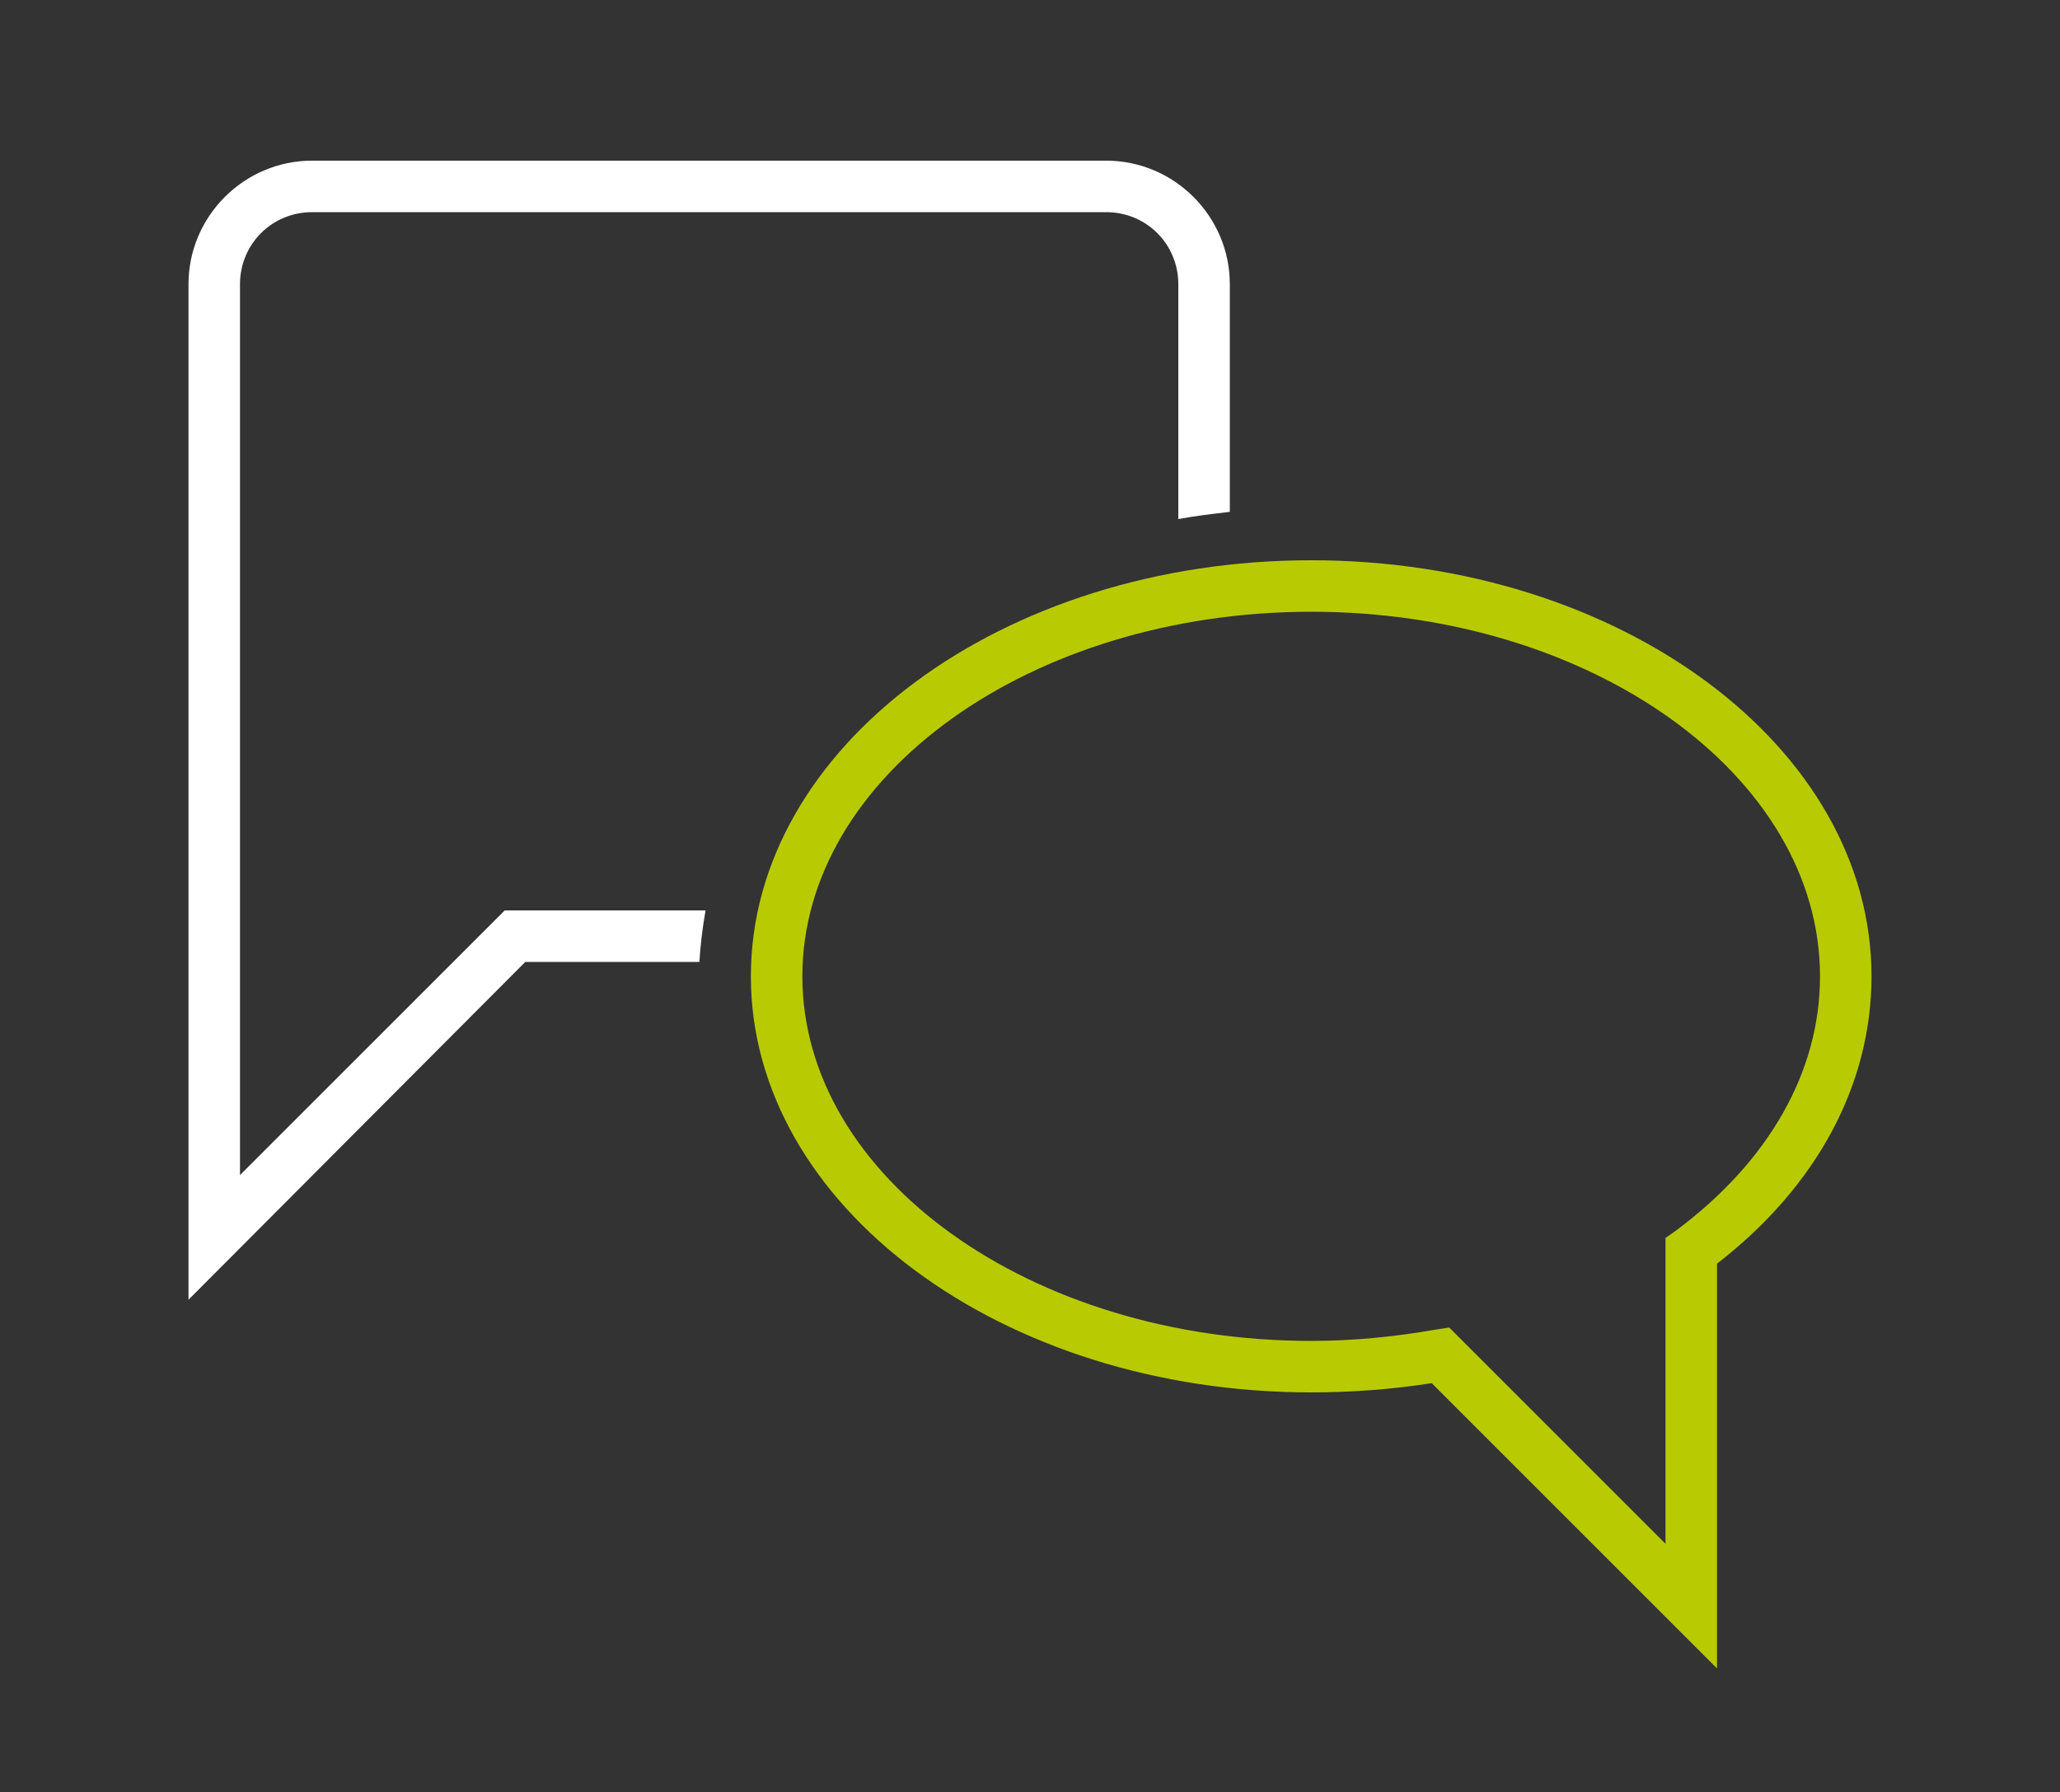
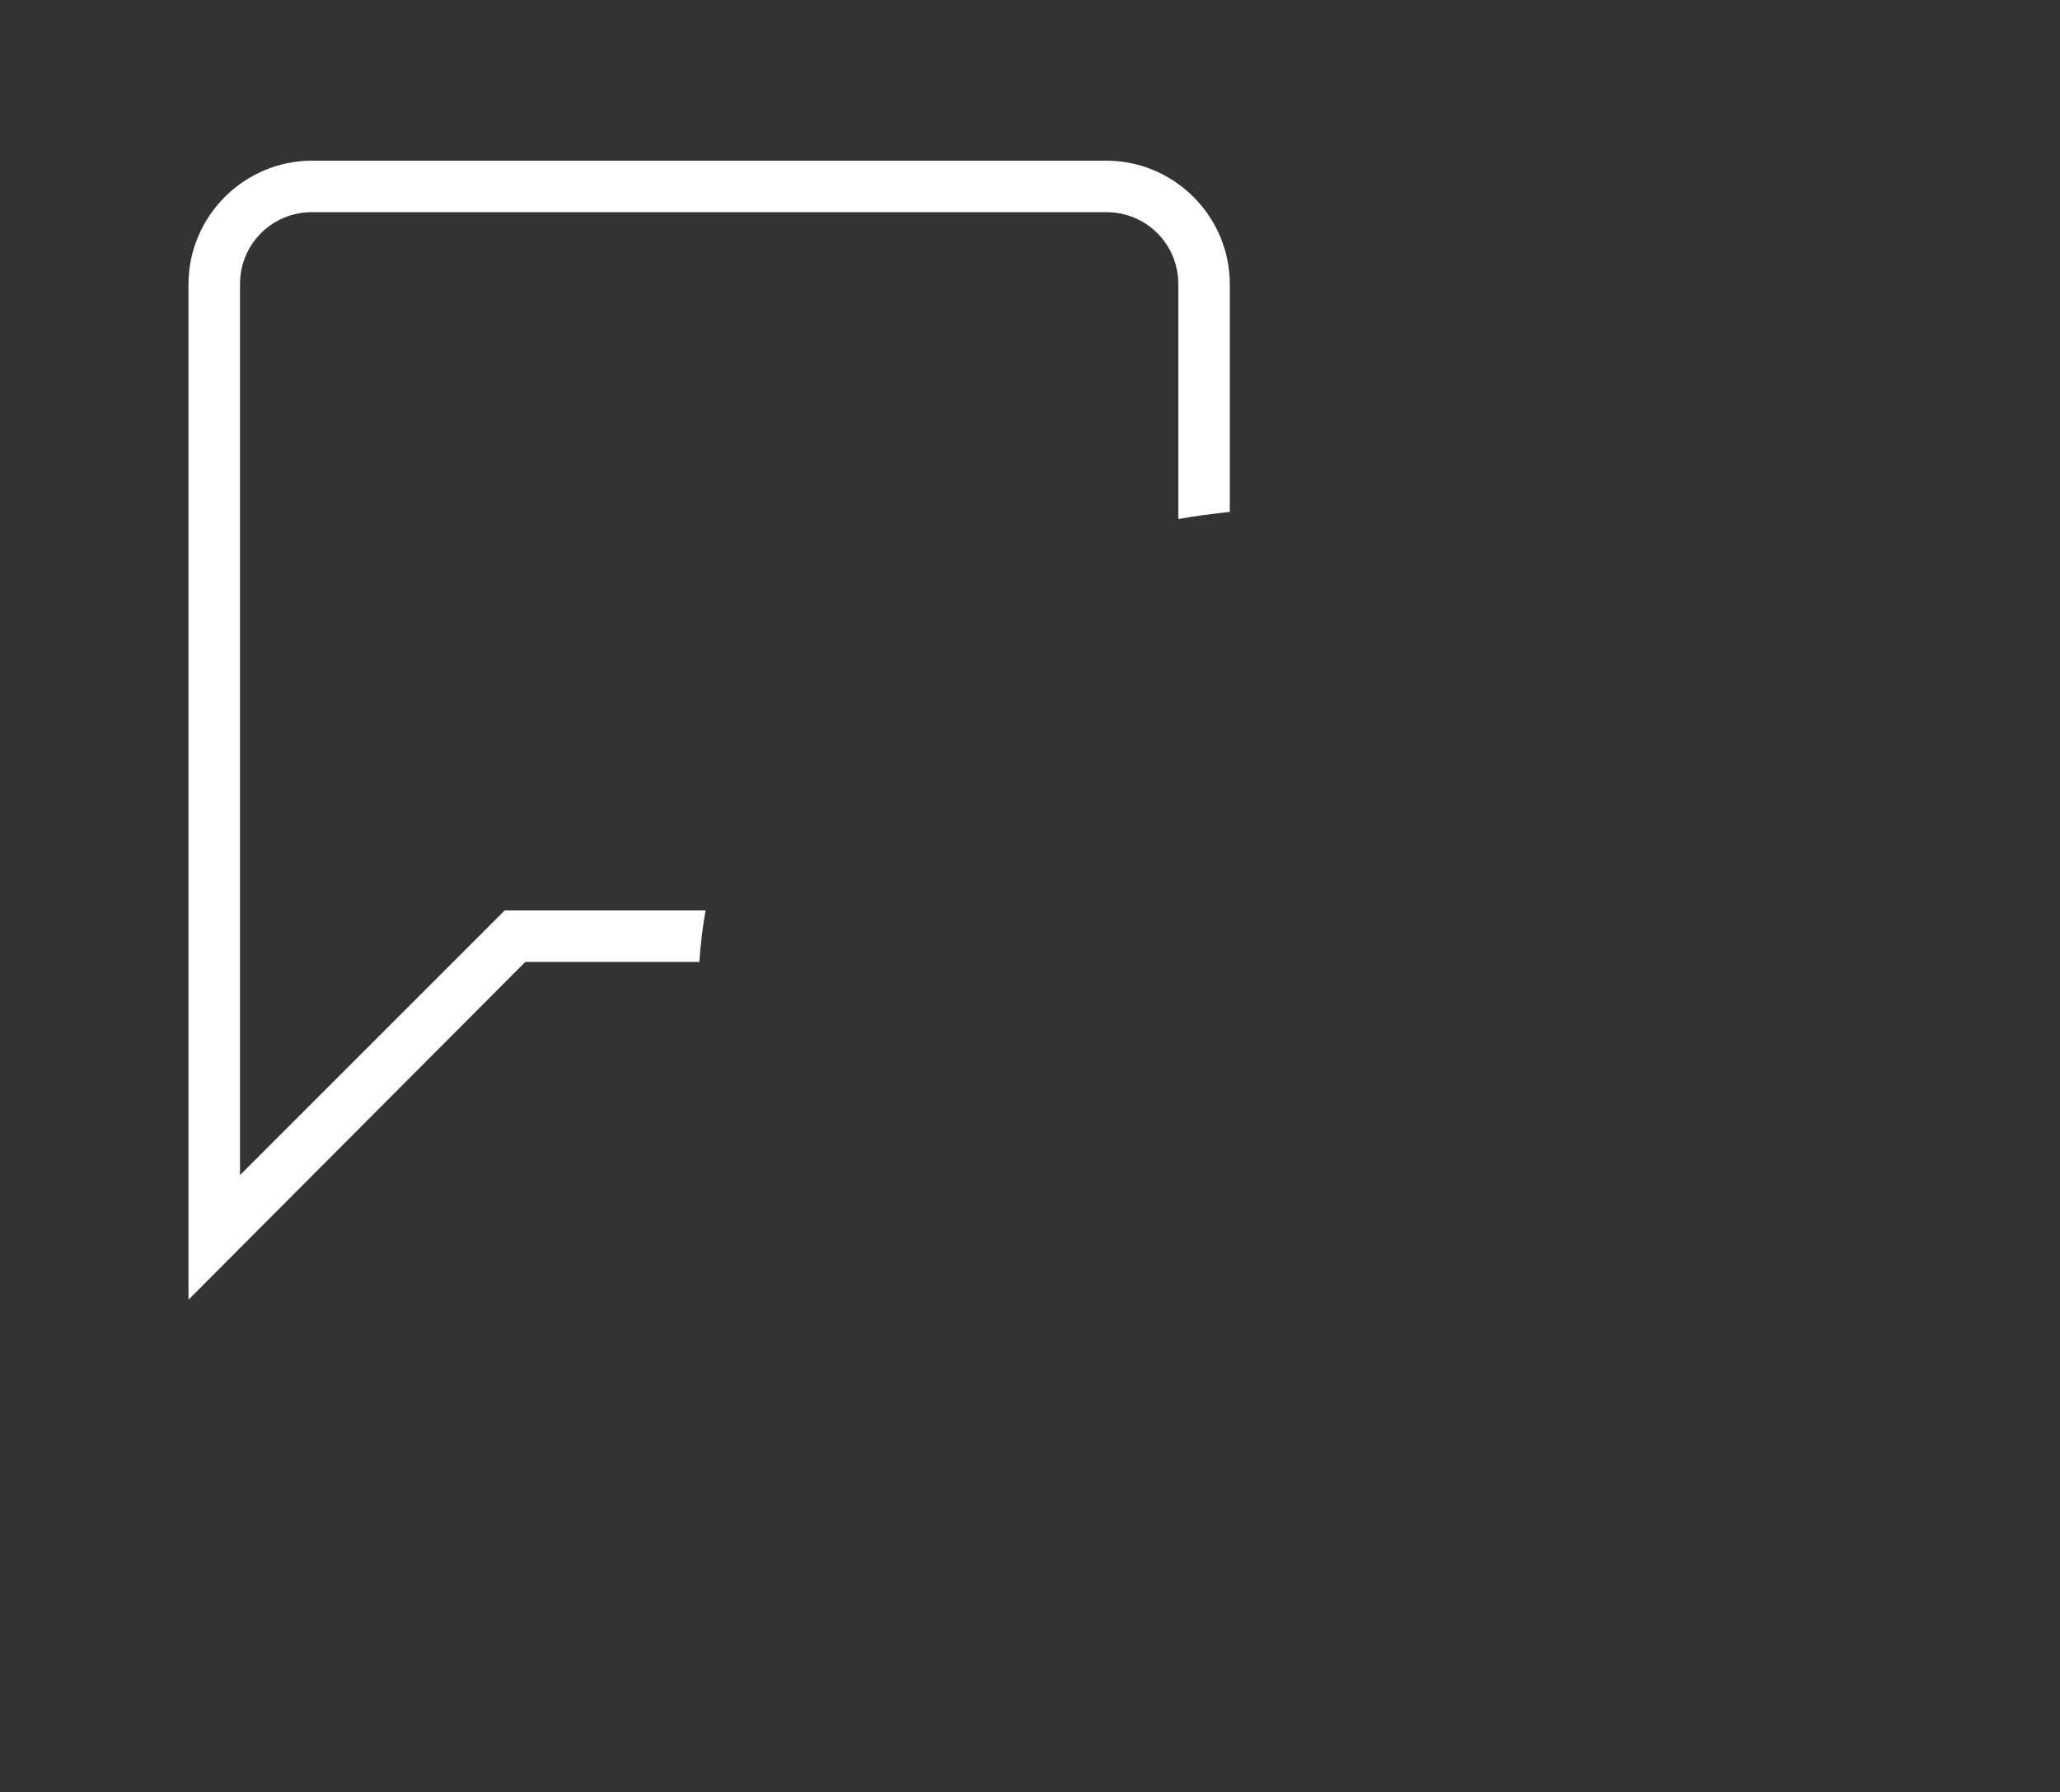
<svg xmlns="http://www.w3.org/2000/svg" version="1.1" id="Layer_1" x="0px" y="0px" viewBox="0 0 200 174" style="enable-background:new 0 0 200 174;" xml:space="preserve">
  <rect x="0" y="0" width="200" height="174" fill="#333333" stroke="none" />
  <style type="text/css">
	.st0{fill:#FFFFFF;}
	.st1{fill:#B8CB02;}
</style>
  <g>
    <path class="st0" d="M68.5,88.4H49l-25.7,25.7V27.6c0-3.9,3.1-7,7-7h77.1c3.9,0,7,3.1,7,7v22.8c1.6-0.3,3.3-0.5,5-0.7V27.6   c0-6.6-5.4-12-12-12H30.3c-6.6,0-12,5.4-12,12v98.6L51,93.4h16.9C68,91.8,68.2,90.1,68.5,88.4z" />
  </g>
  <g>
-     <path class="st1" d="M166.7,162L139,134.3c-3.8,0.6-7.8,0.9-11.7,0.9c-30,0-54.4-18.1-54.4-40.4c0-22.3,24.4-40.4,54.4-40.4   s54.4,18.1,54.4,40.4c0,10.5-5.3,20.4-15,27.9V162z M140.7,128.9l21,21v-29.7l1-0.7c9-6.7,14-15.4,14-24.7   c0-19.5-22.2-35.4-49.4-35.4c-27.2,0-49.4,15.9-49.4,35.4s22.2,35.4,49.4,35.4c4.1,0,8.1-0.4,12.1-1.1L140.7,128.9z" />
-   </g>
+     </g>
</svg>